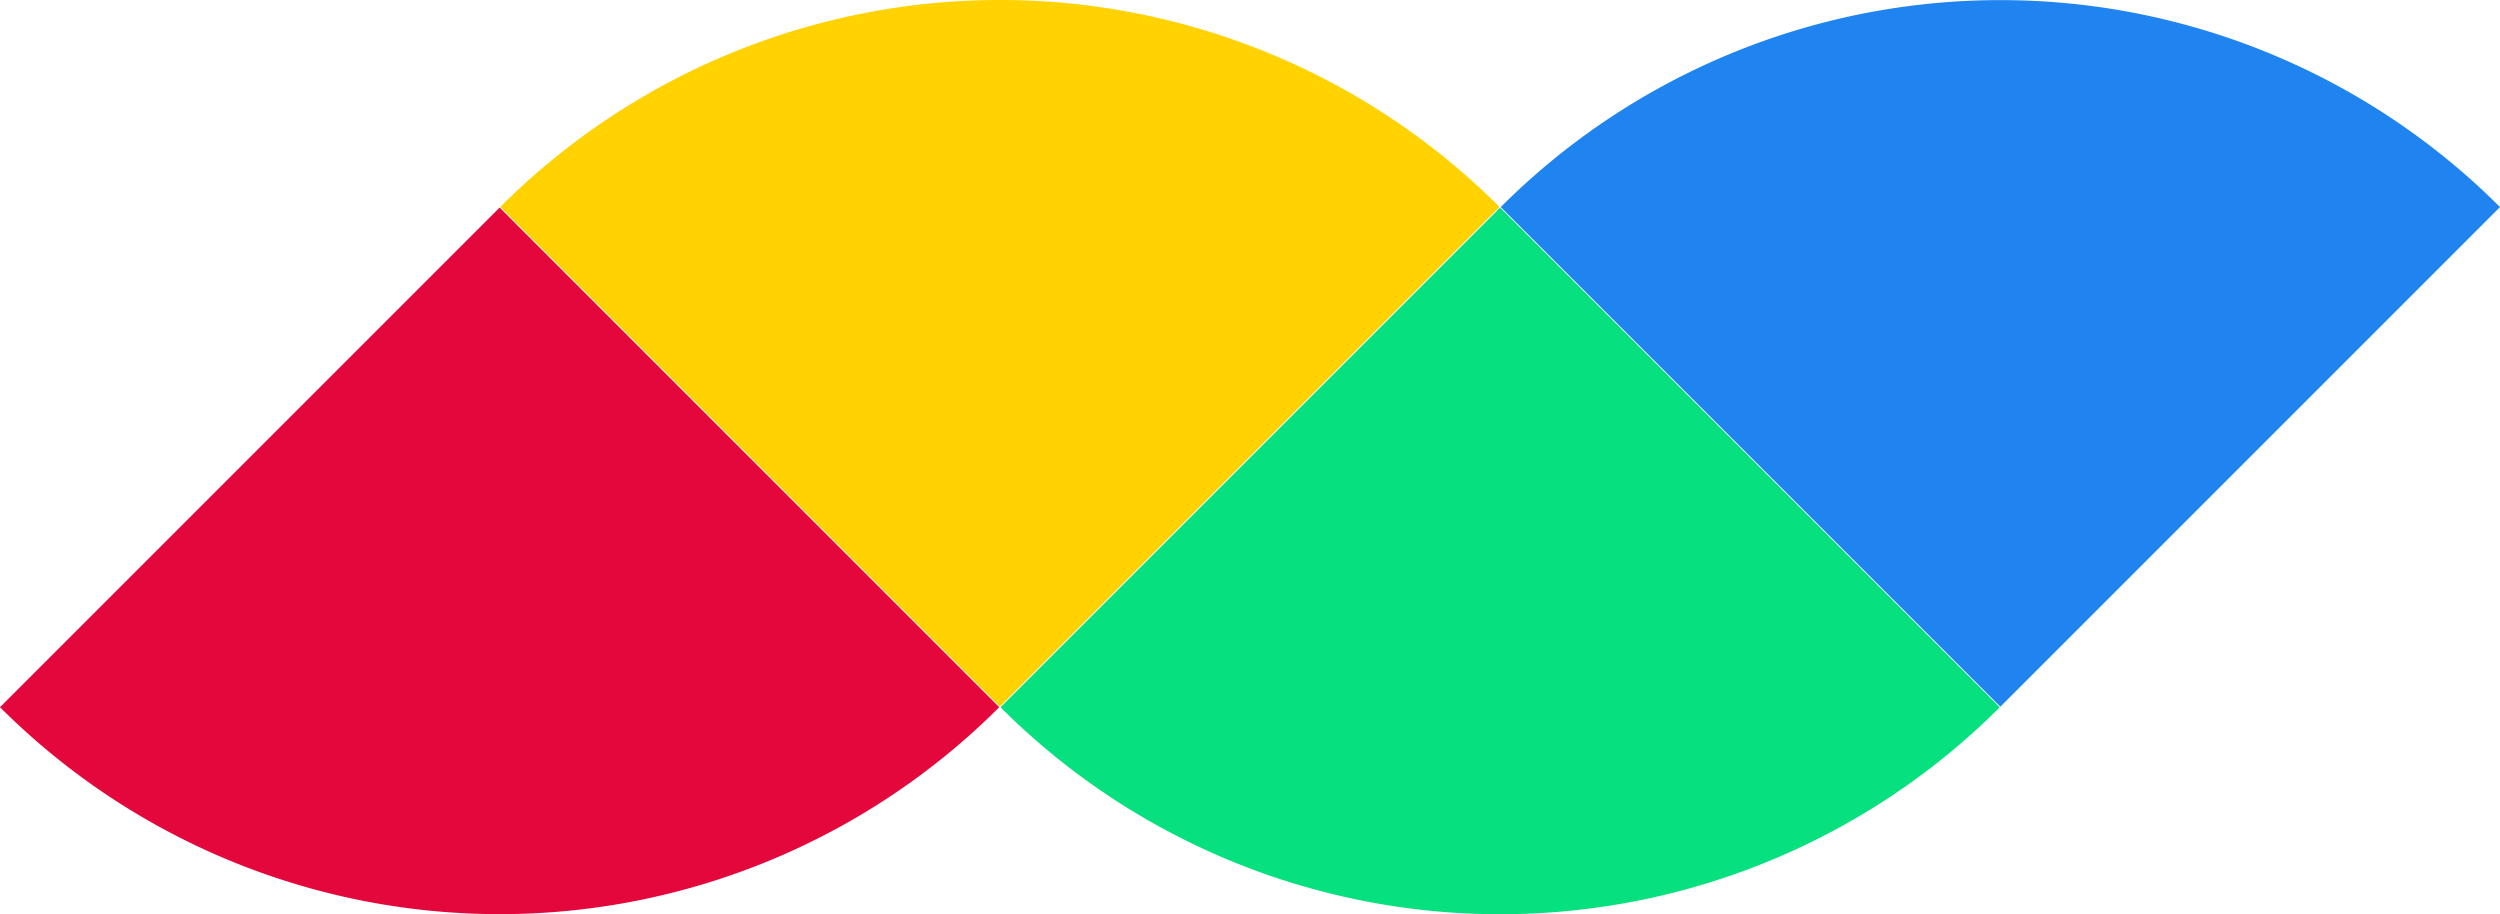
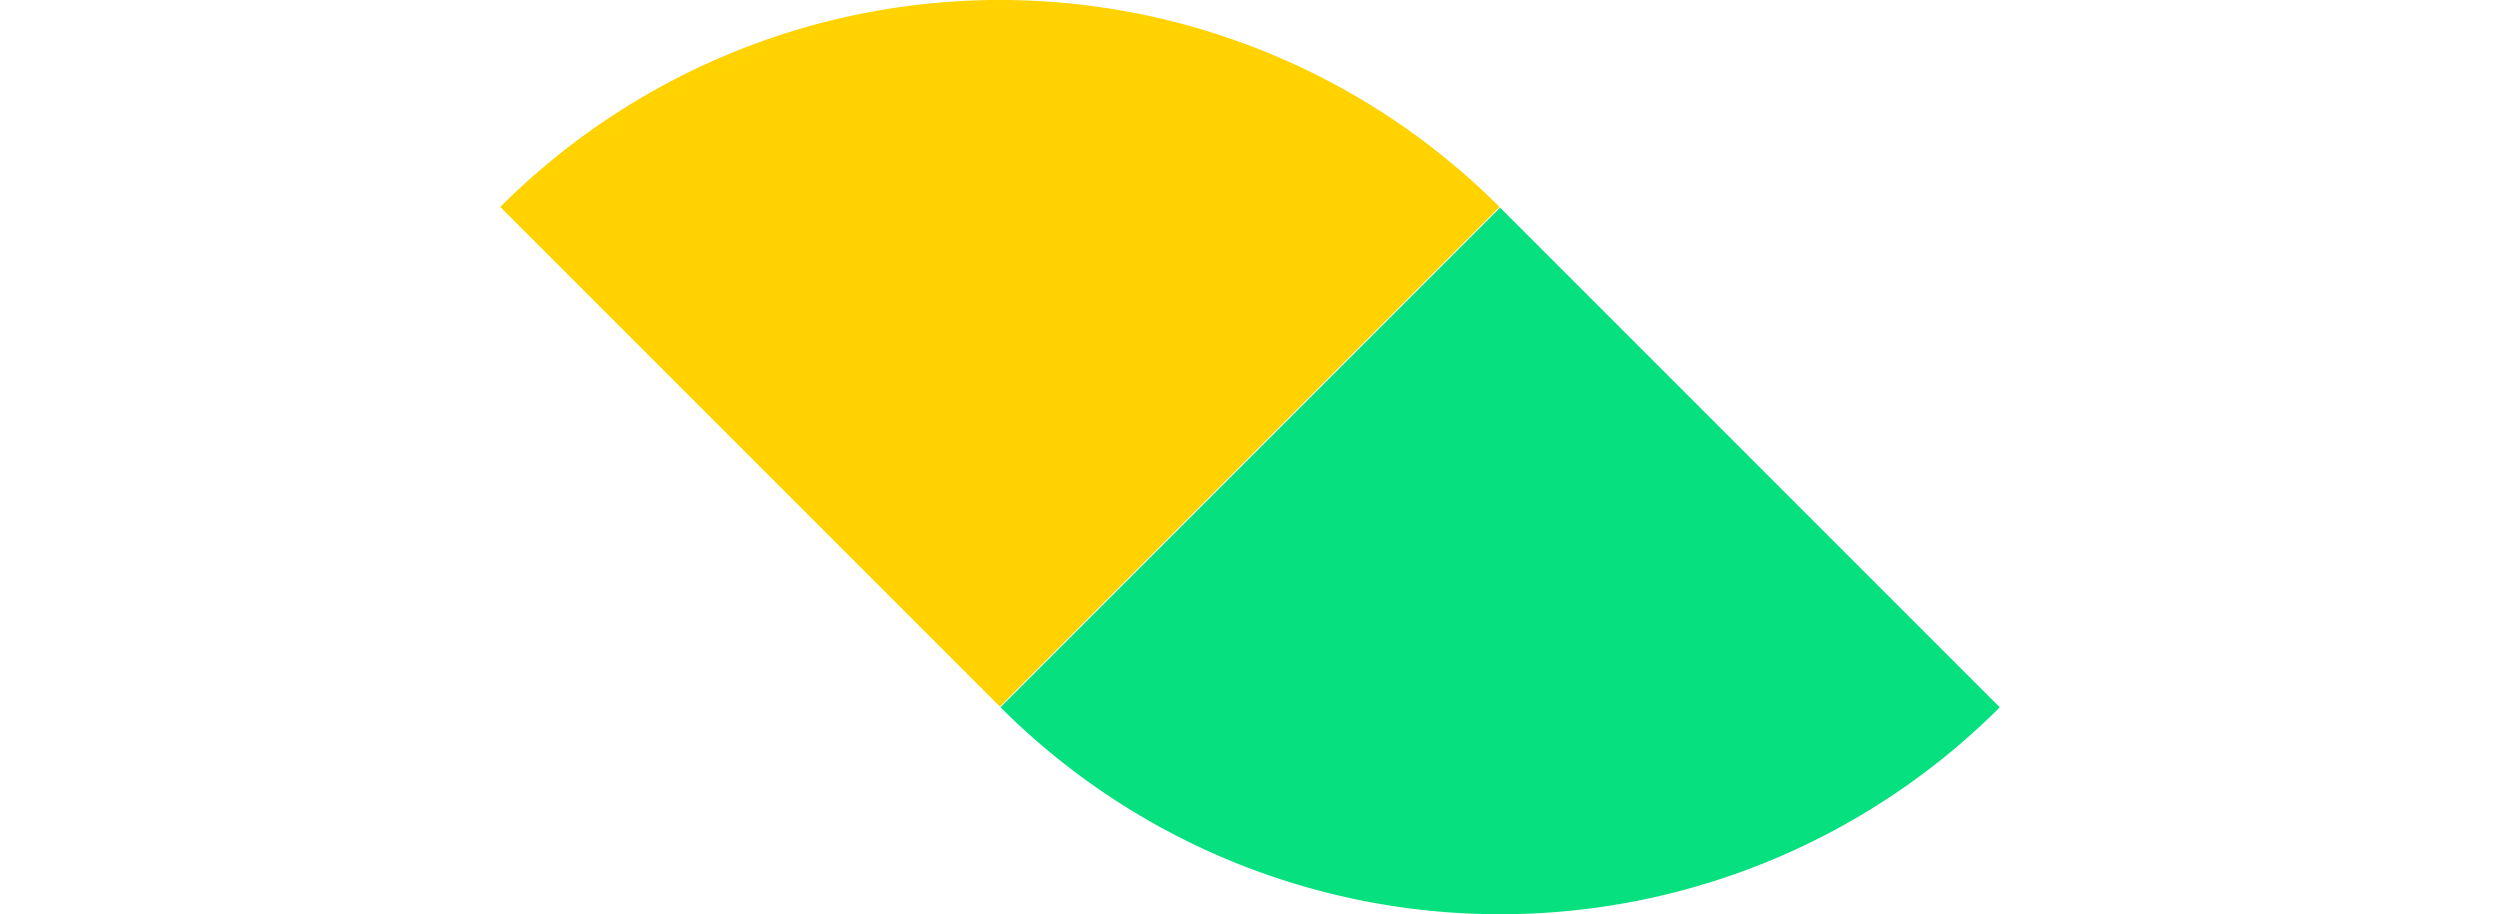
<svg xmlns="http://www.w3.org/2000/svg" width="104.522" height="38.224" viewBox="0 0 104.522 38.224">
  <g transform="translate(-36.239 -30.776)" style="mix-blend-mode:luminosity;isolation:isolate">
    <path d="M98.932,39.428a29.541,29.541,0,0,0-41.778,0L78.042,60.317Z" fill="#ffd200" />
    <path d="M78.069,60.347a29.542,29.542,0,0,0,41.778,0L98.958,39.458Z" fill="#06e07f" />
-     <path d="M78.017,60.343a29.542,29.542,0,0,1-41.778,0L57.128,39.454Z" fill="#e3073c" />
-     <path d="M98.983,39.433a29.541,29.541,0,0,1,41.778,0L119.872,60.322Z" fill="#1f84ef" />
  </g>
</svg>